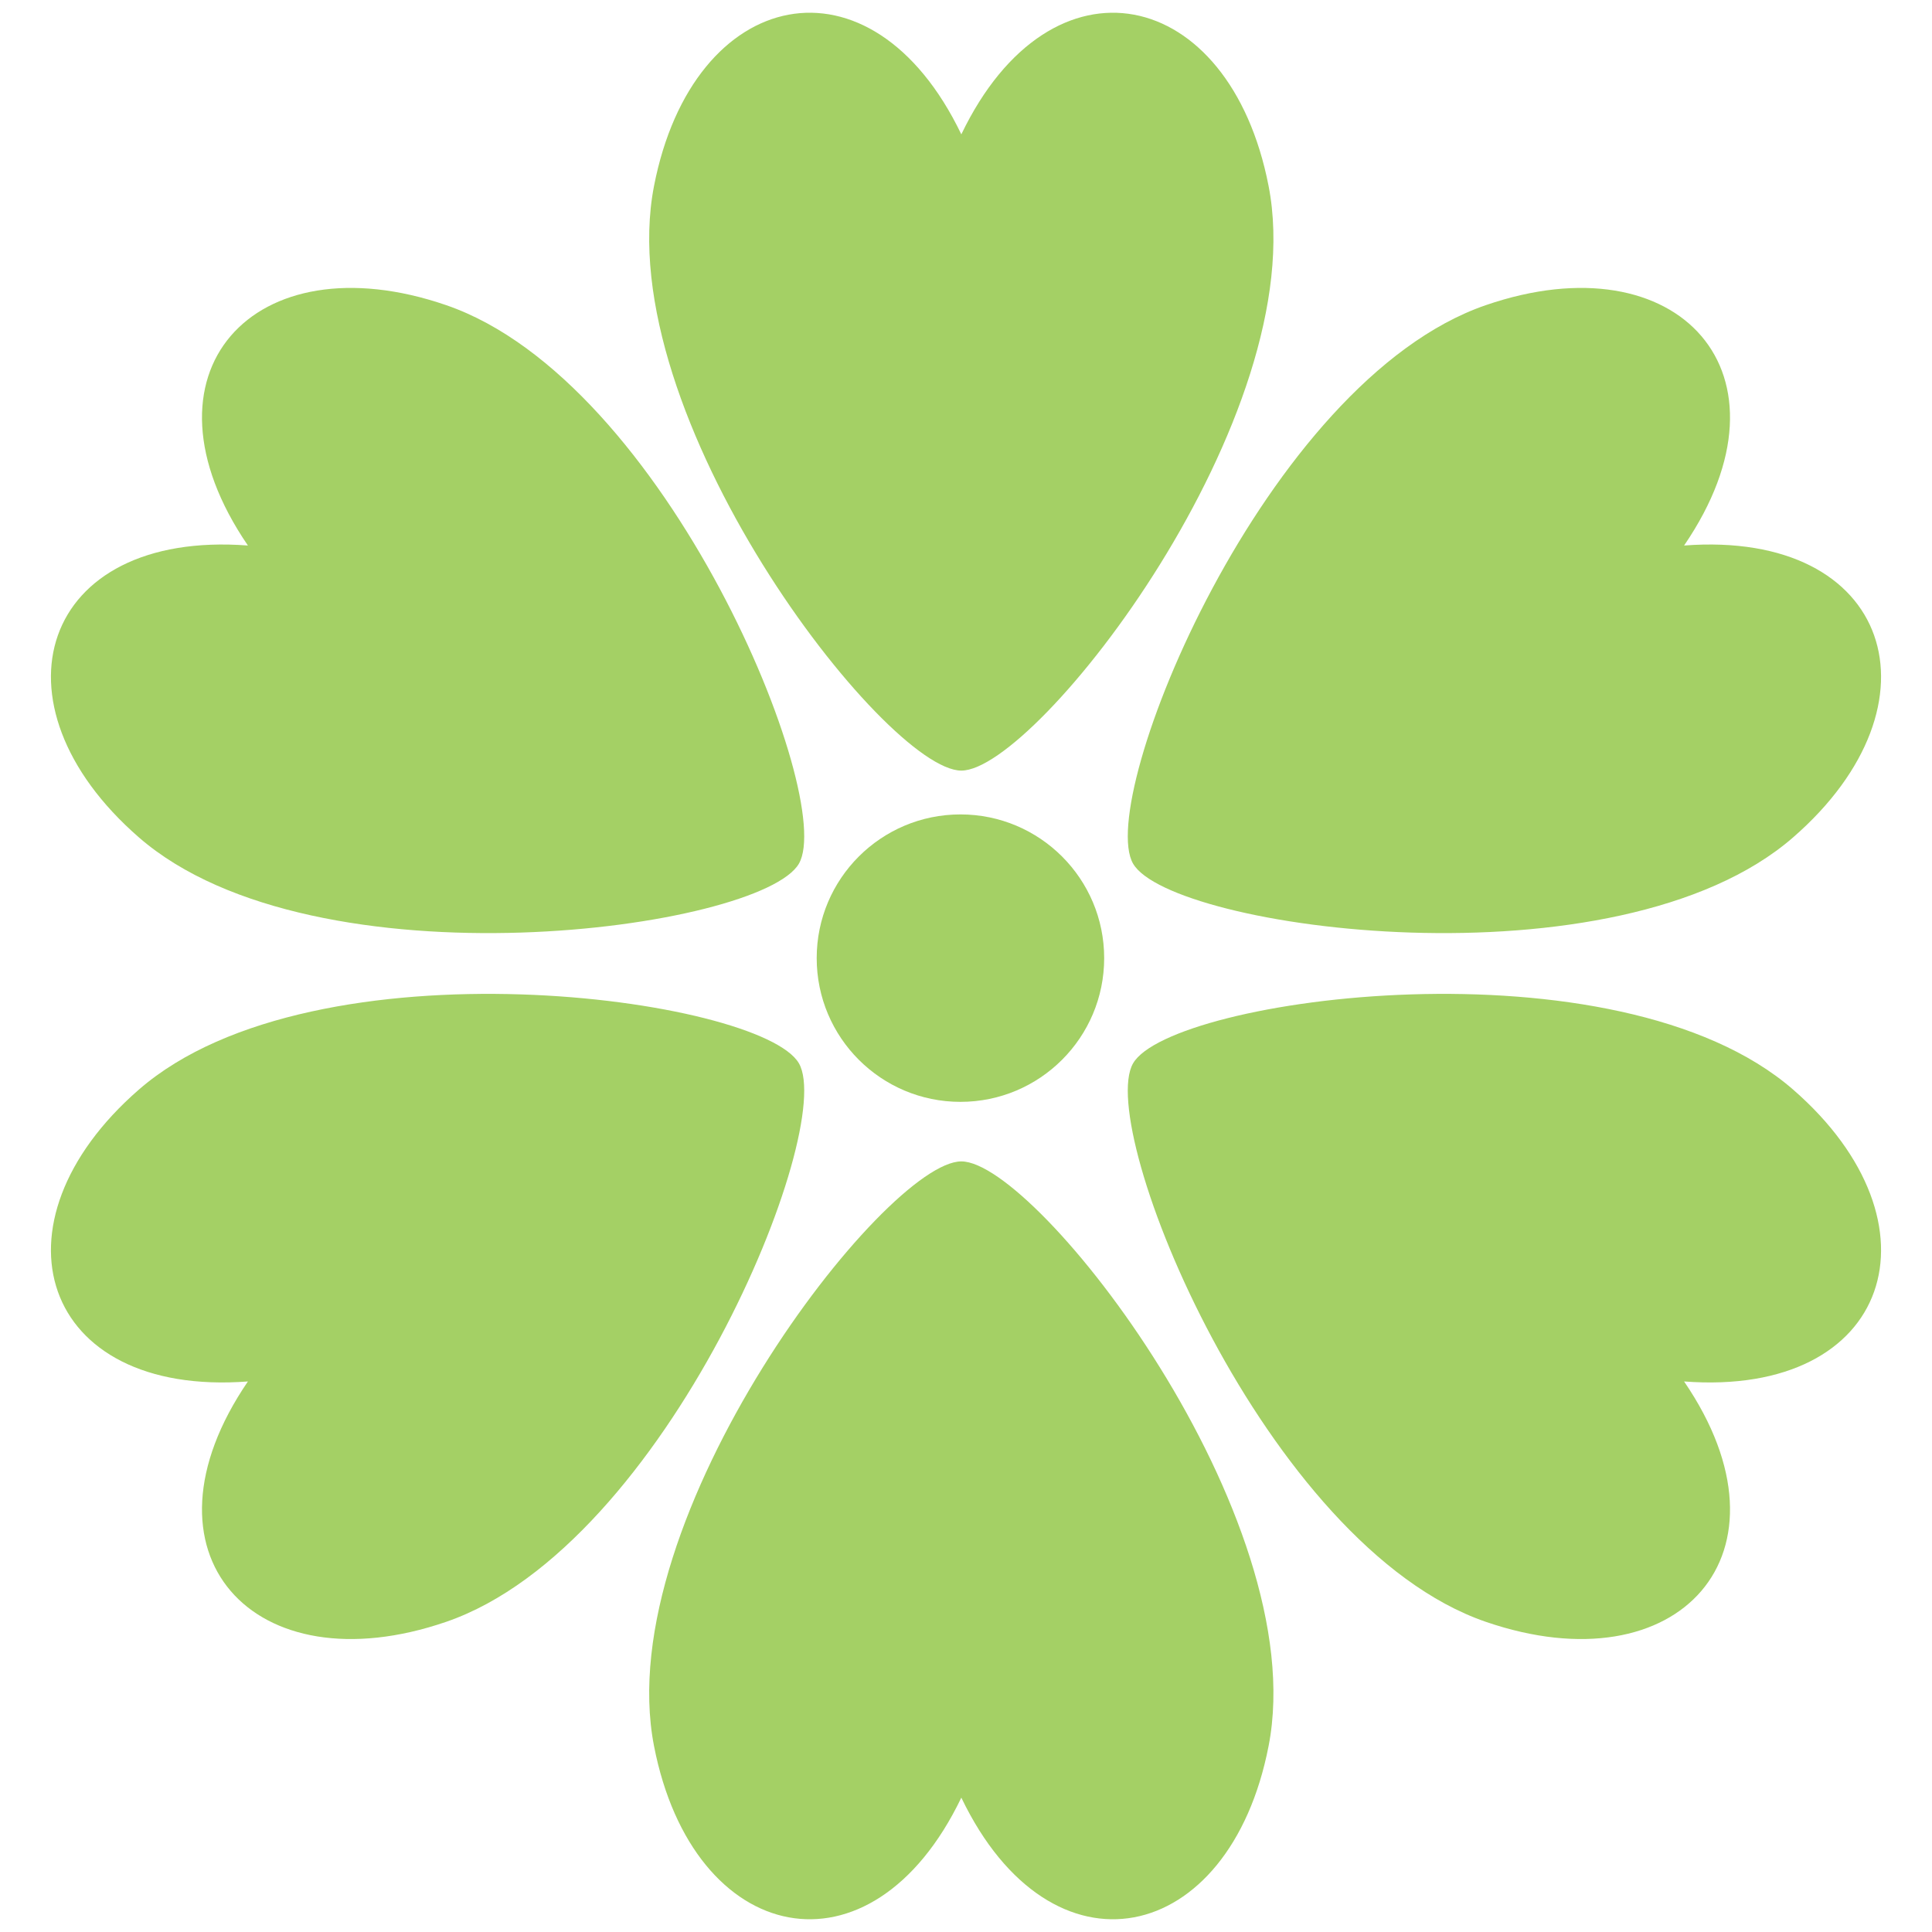
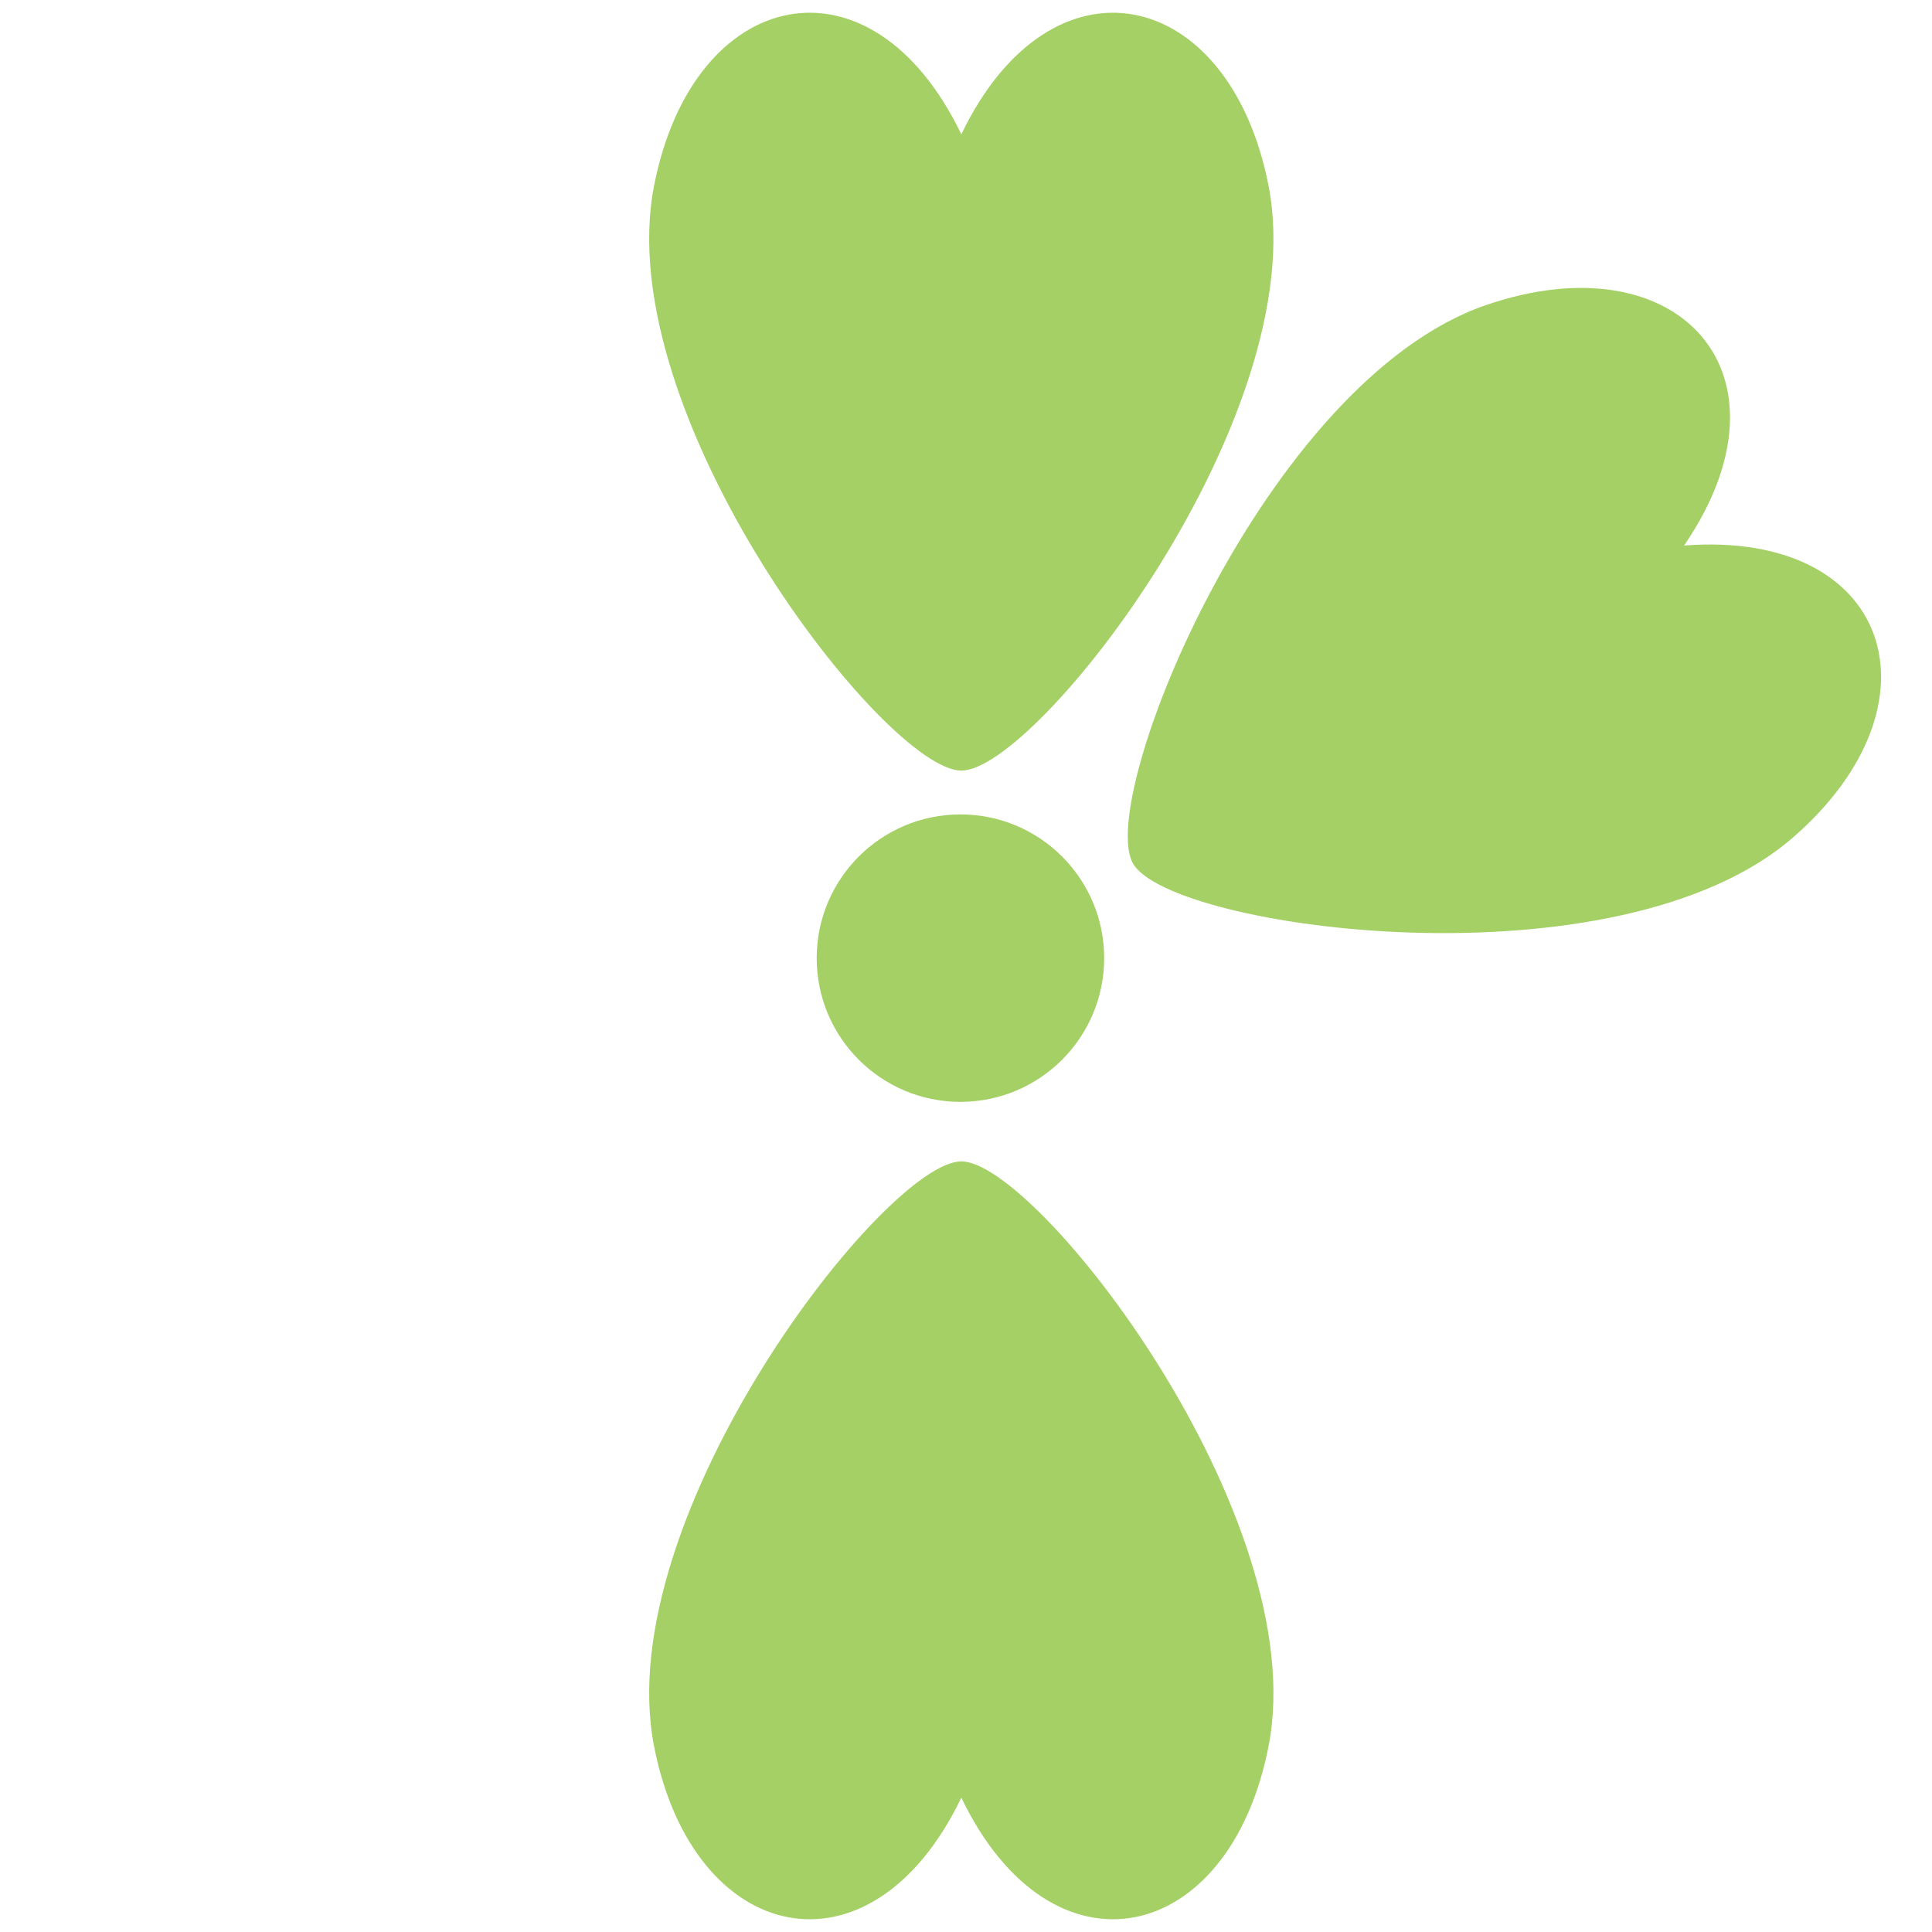
<svg xmlns="http://www.w3.org/2000/svg" width="100%" height="100%" viewBox="0 0 50 50" version="1.1" xml:space="preserve" style="fill-rule:evenodd;clip-rule:evenodd;stroke-linejoin:round;stroke-miterlimit:2;">
  <g id="luxurious_living">
    <path d="M32.831,4.813c-1.009,-5.187 -5.621,-6.188 -7.952,-1.336c-2.331,-4.852 -6.944,-3.851 -7.953,1.336c-1.154,5.932 5.993,15.13 7.953,15.13c1.959,0 9.107,-9.198 7.952,-15.13Z" style="fill:#a4d065;fill-rule:nonzero;" />
-     <path d="M11.549,7.898c-4.997,-1.719 -8.171,1.775 -5.133,6.22c-5.368,-0.408 -6.807,4.088 -2.82,7.555c4.56,3.965 16.1,2.375 17.08,0.678c0.979,-1.697 -3.413,-12.486 -9.127,-14.453Z" style="fill:#a4d065;fill-rule:nonzero;" />
-     <path d="M3.596,28.197c-3.987,3.468 -2.548,7.963 2.82,7.555c-3.038,4.445 0.136,7.939 5.133,6.22c5.714,-1.967 10.106,-12.756 9.127,-14.453c-0.98,-1.697 -12.52,-3.287 -17.08,0.678Z" style="fill:#a4d065;fill-rule:nonzero;" />
    <path d="M16.926,45.187c1.009,5.187 5.622,6.188 7.953,1.336c2.331,4.852 6.943,3.851 7.952,-1.336c1.155,-5.932 -5.993,-15.13 -7.952,-15.13c-1.96,-0 -9.107,9.198 -7.953,15.13Z" style="fill:#a4d065;fill-rule:nonzero;" />
-     <path d="M38.451,41.972c4.997,1.719 8.171,-1.775 5.133,-6.22c5.368,0.408 6.807,-4.087 2.82,-7.555c-4.56,-3.965 -16.1,-2.375 -17.08,-0.678c-0.979,1.697 3.413,12.486 9.127,14.453Z" style="fill:#a4d065;fill-rule:nonzero;" />
    <path d="M46.404,21.673c3.987,-3.467 2.548,-7.963 -2.82,-7.555c3.038,-4.445 -0.136,-7.939 -5.133,-6.22c-5.714,1.967 -10.106,12.756 -9.127,14.453c0.98,1.697 12.52,3.287 17.08,-0.678Z" style="fill:#a4d065;fill-rule:nonzero;" />
    <path d="M28.576,24.796c-0,2.055 -1.666,3.72 -3.72,3.72c-2.054,0 -3.72,-1.665 -3.72,-3.72c0,-2.054 1.666,-3.719 3.72,-3.719c2.054,-0 3.72,1.665 3.72,3.719Z" style="fill:#a4d065;fill-rule:nonzero;" />
  </g>
</svg>